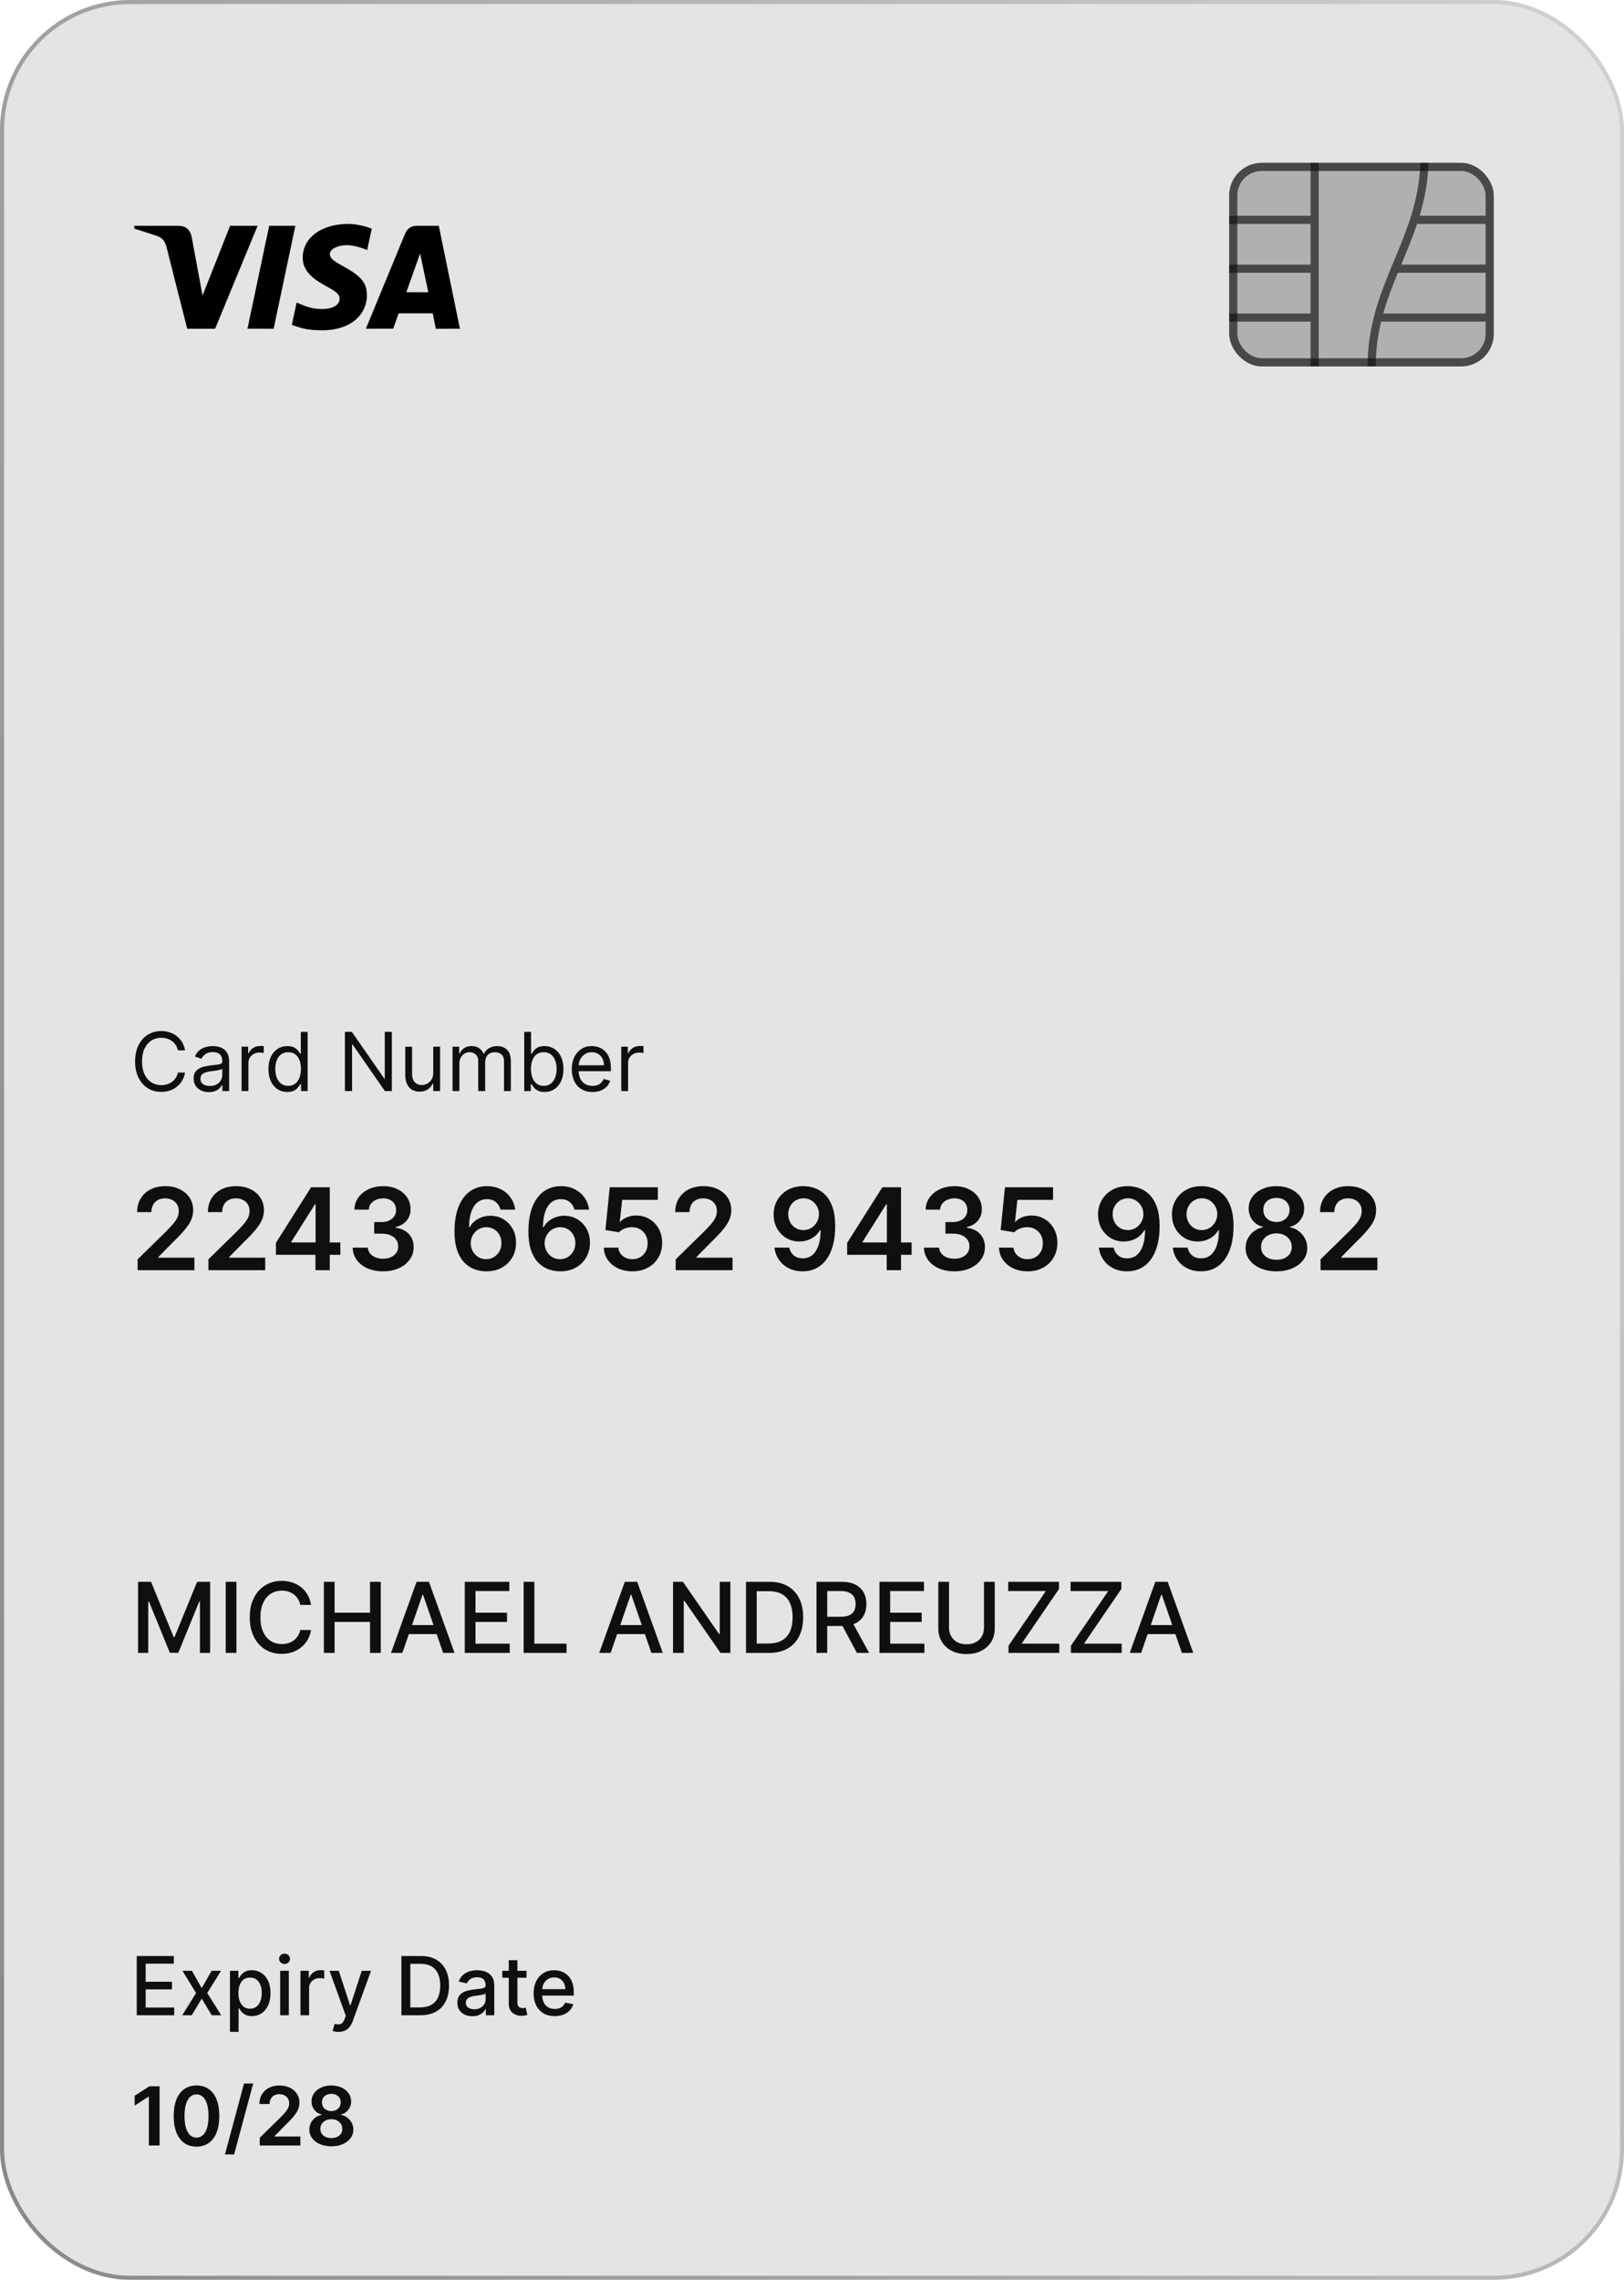
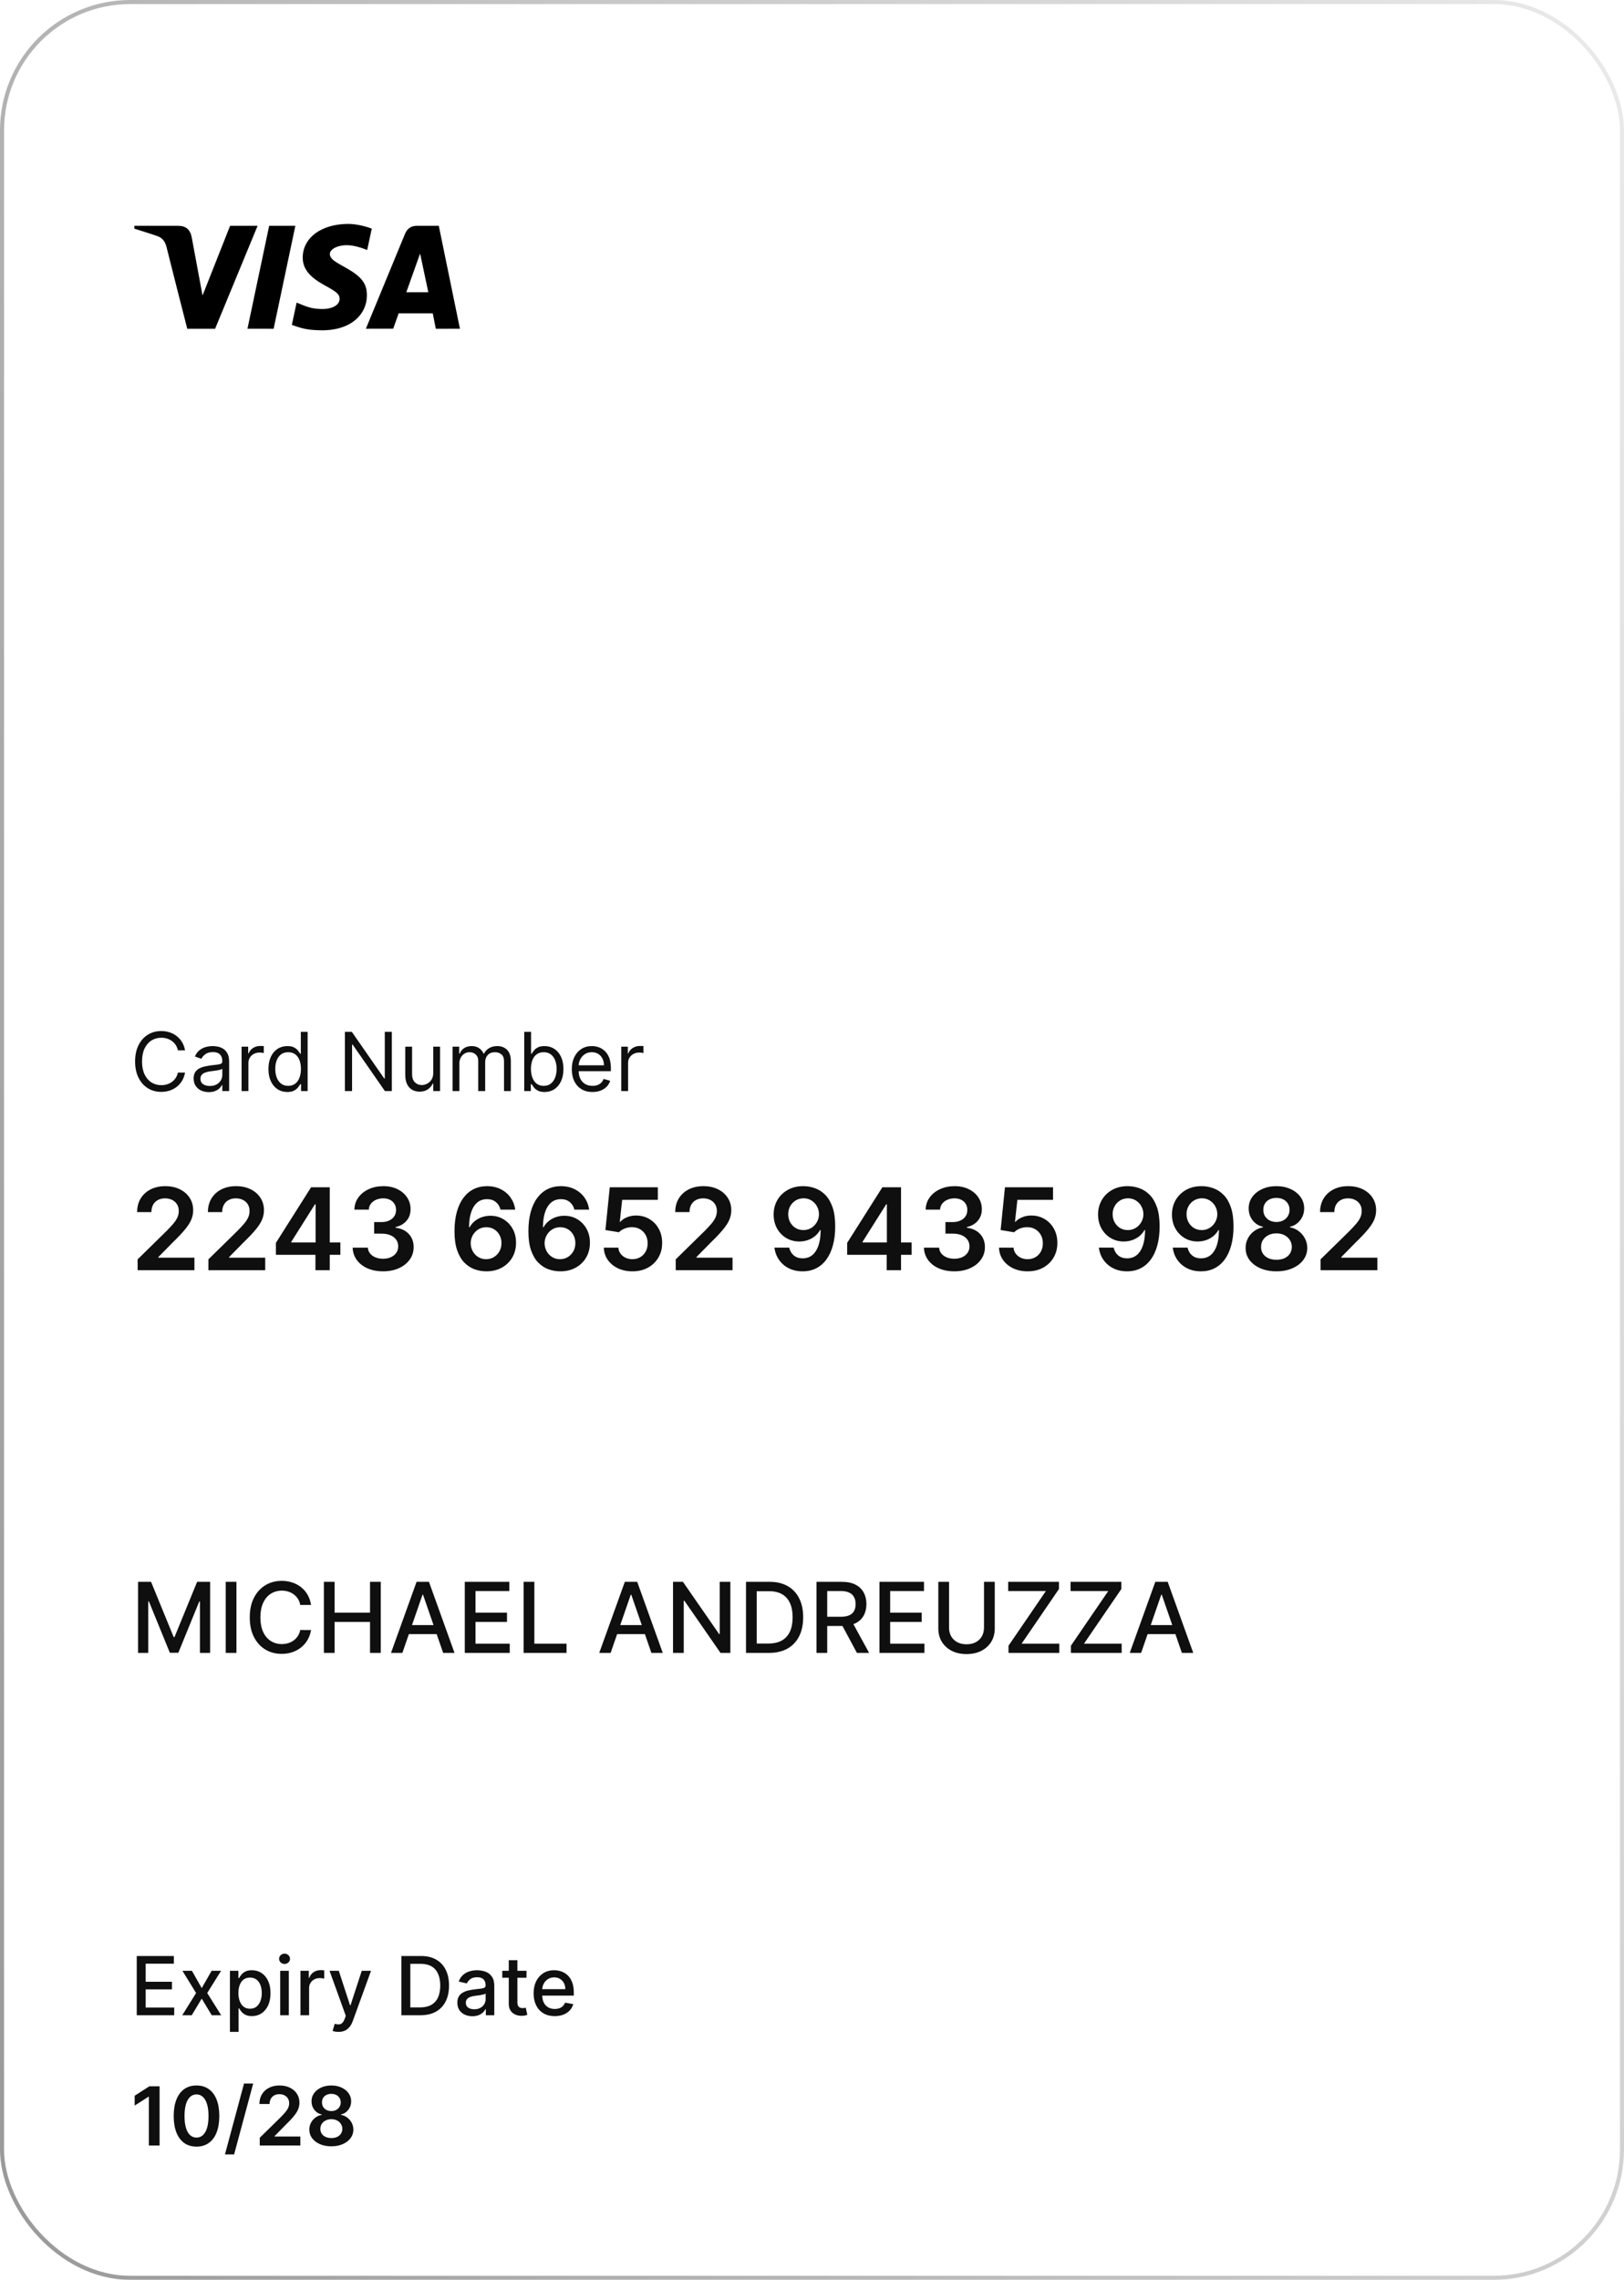
<svg xmlns="http://www.w3.org/2000/svg" width="399" height="560" viewBox="0 0 399 560" fill="none">
  <g filter="url(#filter0_b_519_3121)">
-     <rect width="399" height="560" rx="32" fill="#E4E4E4" />
    <path d="M33.918 388.545H37.114L42.67 402.114H42.875L48.432 388.545H51.628V406H49.122V393.369H48.96L43.812 405.974H41.733L36.585 393.361H36.423V406H33.918V388.545ZM58.09 388.545V406H55.457V388.545H58.09ZM76.423 394.222H73.763C73.661 393.653 73.471 393.153 73.192 392.722C72.914 392.29 72.573 391.923 72.17 391.622C71.766 391.321 71.315 391.094 70.815 390.94C70.32 390.787 69.795 390.71 69.238 390.71C68.232 390.71 67.332 390.963 66.536 391.469C65.746 391.974 65.121 392.716 64.661 393.693C64.207 394.67 63.979 395.864 63.979 397.273C63.979 398.693 64.207 399.892 64.661 400.869C65.121 401.847 65.749 402.585 66.545 403.085C67.34 403.585 68.235 403.835 69.229 403.835C69.781 403.835 70.303 403.761 70.798 403.614C71.298 403.46 71.749 403.236 72.153 402.94C72.556 402.645 72.897 402.284 73.175 401.858C73.46 401.426 73.656 400.932 73.763 400.375L76.423 400.384C76.281 401.241 76.005 402.031 75.596 402.753C75.192 403.469 74.673 404.088 74.036 404.611C73.406 405.128 72.684 405.528 71.871 405.812C71.059 406.097 70.173 406.239 69.212 406.239C67.701 406.239 66.354 405.881 65.173 405.165C63.991 404.443 63.059 403.412 62.377 402.071C61.701 400.73 61.363 399.131 61.363 397.273C61.363 395.409 61.704 393.81 62.386 392.474C63.068 391.134 63.999 390.105 65.181 389.389C66.363 388.668 67.707 388.307 69.212 388.307C70.138 388.307 71.002 388.44 71.803 388.707C72.61 388.969 73.335 389.355 73.977 389.866C74.619 390.372 75.15 390.991 75.57 391.724C75.991 392.452 76.275 393.284 76.423 394.222ZM79.574 406V388.545H82.207V396.131H90.909V388.545H93.551V406H90.909V398.389H82.207V406H79.574ZM98.861 406H96.065L102.347 388.545H105.389L111.67 406H108.875L103.94 391.716H103.804L98.861 406ZM99.329 399.165H108.398V401.381H99.329V399.165ZM114.191 406V388.545H125.134V390.812H116.825V396.131H124.563V398.389H116.825V403.733H125.237V406H114.191ZM128.652 406V388.545H131.286V403.733H139.195V406H128.652ZM150.025 406H147.229L153.511 388.545H156.553L162.835 406H160.039L155.104 391.716H154.968L150.025 406ZM150.494 399.165H159.562V401.381H150.494V399.165ZM179.443 388.545V406H177.023L168.151 393.199H167.989V406H165.355V388.545H167.793L176.673 401.364H176.835V388.545H179.443ZM188.935 406H183.285V388.545H189.114C190.825 388.545 192.293 388.895 193.521 389.594C194.748 390.287 195.688 391.284 196.342 392.585C197.001 393.881 197.33 395.435 197.33 397.247C197.33 399.065 196.998 400.628 196.333 401.935C195.674 403.241 194.719 404.247 193.469 404.952C192.219 405.651 190.708 406 188.935 406ZM185.918 403.699H188.79C190.12 403.699 191.225 403.449 192.106 402.949C192.987 402.443 193.646 401.713 194.083 400.759C194.521 399.798 194.739 398.628 194.739 397.247C194.739 395.878 194.521 394.716 194.083 393.761C193.651 392.807 193.006 392.082 192.148 391.588C191.29 391.094 190.225 390.847 188.952 390.847H185.918V403.699ZM200.605 406V388.545H206.827C208.179 388.545 209.301 388.778 210.193 389.244C211.091 389.71 211.761 390.355 212.205 391.179C212.648 391.997 212.869 392.943 212.869 394.017C212.869 395.085 212.645 396.026 212.196 396.838C211.753 397.645 211.082 398.273 210.185 398.722C209.293 399.17 208.17 399.395 206.818 399.395H202.105V397.128H206.58C207.432 397.128 208.125 397.006 208.659 396.761C209.199 396.517 209.594 396.162 209.844 395.696C210.094 395.23 210.219 394.67 210.219 394.017C210.219 393.358 210.091 392.787 209.835 392.304C209.585 391.821 209.19 391.452 208.651 391.196C208.116 390.935 207.415 390.804 206.545 390.804H203.239V406H200.605ZM209.222 398.125L213.534 406H210.534L206.307 398.125H209.222ZM216.074 406V388.545H227.017V390.812H218.707V396.131H226.446V398.389H218.707V403.733H227.119V406H216.074ZM241.759 388.545H244.401V400.026C244.401 401.247 244.114 402.33 243.54 403.273C242.967 404.21 242.16 404.949 241.12 405.489C240.08 406.023 238.862 406.29 237.464 406.29C236.072 406.29 234.856 406.023 233.816 405.489C232.776 404.949 231.969 404.21 231.396 403.273C230.822 402.33 230.535 401.247 230.535 400.026V388.545H233.168V399.812C233.168 400.602 233.342 401.304 233.688 401.918C234.04 402.531 234.538 403.014 235.18 403.366C235.822 403.713 236.583 403.886 237.464 403.886C238.35 403.886 239.114 403.713 239.756 403.366C240.404 403.014 240.898 402.531 241.239 401.918C241.586 401.304 241.759 400.602 241.759 399.812V388.545ZM247.778 406V404.244L256.957 390.812H247.702V388.545H260.179V390.301L251 403.733H260.256V406H247.778ZM263.107 406V404.244L272.286 390.812H263.03V388.545H275.507V390.301L266.328 403.733H275.584V406H263.107ZM280.361 406H277.565L283.847 388.545H286.889L293.17 406H290.375L285.44 391.716H285.304L280.361 406ZM280.83 399.165H289.898V401.381H280.83V399.165Z" fill="#0F0F0F" />
    <path d="M45.466 258H43.705C43.6 257.493 43.418 257.048 43.158 256.665C42.902 256.281 42.59 255.959 42.22 255.699C41.856 255.434 41.451 255.235 41.006 255.102C40.561 254.97 40.097 254.903 39.614 254.903C38.733 254.903 37.935 255.126 37.22 255.571C36.51 256.016 35.944 256.672 35.523 257.538C35.106 258.405 34.898 259.468 34.898 260.727C34.898 261.987 35.106 263.05 35.523 263.916C35.944 264.783 36.51 265.438 37.22 265.884C37.935 266.329 38.733 266.551 39.614 266.551C40.097 266.551 40.561 266.485 41.006 266.352C41.451 266.22 41.856 266.023 42.22 265.763C42.59 265.498 42.902 265.173 43.158 264.79C43.418 264.402 43.6 263.956 43.705 263.455H45.466C45.333 264.198 45.092 264.863 44.742 265.45C44.391 266.037 43.956 266.537 43.435 266.949C42.914 267.356 42.329 267.666 41.68 267.879C41.036 268.092 40.347 268.199 39.614 268.199C38.373 268.199 37.27 267.896 36.304 267.29C35.338 266.684 34.578 265.822 34.024 264.705C33.47 263.587 33.193 262.261 33.193 260.727C33.193 259.193 33.47 257.867 34.024 256.75C34.578 255.633 35.338 254.771 36.304 254.165C37.27 253.559 38.373 253.256 39.614 253.256C40.347 253.256 41.036 253.362 41.68 253.575C42.329 253.788 42.914 254.101 43.435 254.513C43.956 254.92 44.391 255.417 44.742 256.004C45.092 256.587 45.333 257.252 45.466 258ZM51.295 268.256C50.604 268.256 49.976 268.125 49.413 267.865C48.85 267.6 48.402 267.219 48.071 266.722C47.739 266.22 47.574 265.614 47.574 264.903C47.574 264.278 47.697 263.772 47.943 263.384C48.189 262.991 48.518 262.683 48.93 262.46C49.342 262.238 49.797 262.072 50.294 261.963C50.796 261.849 51.3 261.759 51.806 261.693C52.469 261.608 53.007 261.544 53.419 261.501C53.835 261.454 54.138 261.376 54.328 261.267C54.522 261.158 54.619 260.969 54.619 260.699V260.642C54.619 259.941 54.427 259.397 54.044 259.009C53.665 258.62 53.09 258.426 52.318 258.426C51.518 258.426 50.89 258.601 50.436 258.952C49.981 259.302 49.662 259.676 49.477 260.074L47.886 259.506C48.17 258.843 48.549 258.327 49.022 257.957C49.501 257.583 50.021 257.323 50.585 257.176C51.153 257.025 51.712 256.949 52.261 256.949C52.611 256.949 53.014 256.991 53.468 257.077C53.928 257.157 54.37 257.325 54.797 257.581C55.227 257.837 55.585 258.223 55.869 258.739C56.153 259.255 56.295 259.946 56.295 260.812V268H54.619V266.523H54.534C54.42 266.759 54.231 267.013 53.966 267.283C53.7 267.553 53.348 267.782 52.907 267.972C52.467 268.161 51.93 268.256 51.295 268.256ZM51.551 266.75C52.214 266.75 52.772 266.62 53.227 266.359C53.686 266.099 54.032 265.763 54.264 265.351C54.501 264.939 54.619 264.506 54.619 264.051V262.517C54.548 262.602 54.392 262.68 54.15 262.751C53.913 262.818 53.639 262.877 53.326 262.929C53.019 262.976 52.718 263.019 52.424 263.057C52.136 263.09 51.901 263.118 51.721 263.142C51.286 263.199 50.878 263.291 50.5 263.419C50.126 263.542 49.823 263.729 49.591 263.98C49.363 264.226 49.25 264.562 49.25 264.989C49.25 265.571 49.465 266.011 49.896 266.31C50.332 266.603 50.883 266.75 51.551 266.75ZM59.354 268V257.091H60.974V258.739H61.087C61.286 258.199 61.646 257.761 62.167 257.425C62.688 257.089 63.275 256.92 63.928 256.92C64.051 256.92 64.205 256.923 64.39 256.928C64.575 256.932 64.714 256.939 64.809 256.949V258.653C64.752 258.639 64.622 258.618 64.418 258.589C64.219 258.556 64.009 258.54 63.786 258.54C63.256 258.54 62.782 258.651 62.366 258.874C61.954 259.091 61.627 259.394 61.386 259.783C61.149 260.166 61.031 260.604 61.031 261.097V268H59.354ZM70.583 268.227C69.674 268.227 68.871 267.998 68.175 267.538C67.479 267.074 66.935 266.421 66.542 265.578C66.149 264.731 65.952 263.729 65.952 262.574C65.952 261.428 66.149 260.434 66.542 259.591C66.935 258.748 67.482 258.097 68.183 257.638C68.883 257.179 69.693 256.949 70.612 256.949C71.322 256.949 71.883 257.067 72.295 257.304C72.711 257.536 73.029 257.801 73.246 258.099C73.469 258.393 73.642 258.634 73.765 258.824H73.907V253.455H75.583V268H73.964V266.324H73.765C73.642 266.523 73.467 266.774 73.239 267.077C73.012 267.375 72.688 267.643 72.266 267.879C71.845 268.111 71.284 268.227 70.583 268.227ZM70.81 266.722C71.483 266.722 72.051 266.546 72.515 266.196C72.979 265.841 73.332 265.351 73.573 264.726C73.815 264.096 73.935 263.369 73.935 262.545C73.935 261.731 73.817 261.018 73.58 260.408C73.344 259.792 72.993 259.314 72.529 258.973C72.065 258.627 71.492 258.455 70.81 258.455C70.1 258.455 69.508 258.637 69.035 259.001C68.566 259.361 68.213 259.851 67.977 260.472C67.745 261.087 67.629 261.778 67.629 262.545C67.629 263.322 67.747 264.027 67.984 264.662C68.225 265.292 68.58 265.794 69.049 266.168C69.522 266.537 70.11 266.722 70.81 266.722ZM96.272 253.455V268H94.567L86.641 256.58H86.499V268H84.738V253.455H86.442L94.397 264.903H94.539V253.455H96.272ZM106.444 263.54V257.091H108.12V268H106.444V266.153H106.331C106.075 266.707 105.677 267.179 105.137 267.567C104.598 267.95 103.916 268.142 103.092 268.142C102.41 268.142 101.804 267.993 101.274 267.695C100.743 267.392 100.327 266.937 100.024 266.331C99.721 265.72 99.569 264.951 99.569 264.023V257.091H101.245V263.909C101.245 264.705 101.468 265.339 101.913 265.812C102.363 266.286 102.936 266.523 103.632 266.523C104.048 266.523 104.472 266.416 104.903 266.203C105.339 265.99 105.703 265.663 105.997 265.223C106.295 264.783 106.444 264.222 106.444 263.54ZM111.19 268V257.091H112.81V258.795H112.952C113.179 258.213 113.546 257.761 114.053 257.439C114.559 257.112 115.168 256.949 115.878 256.949C116.598 256.949 117.196 257.112 117.675 257.439C118.158 257.761 118.534 258.213 118.804 258.795H118.918C119.197 258.232 119.616 257.785 120.175 257.453C120.733 257.117 121.403 256.949 122.185 256.949C123.16 256.949 123.958 257.254 124.578 257.865C125.198 258.471 125.509 259.416 125.509 260.699V268H123.832V260.699C123.832 259.894 123.612 259.319 123.172 258.973C122.732 258.627 122.213 258.455 121.616 258.455C120.849 258.455 120.255 258.687 119.834 259.151C119.412 259.61 119.202 260.192 119.202 260.898V268H117.497V260.528C117.497 259.908 117.296 259.409 116.893 259.03C116.491 258.646 115.973 258.455 115.338 258.455C114.902 258.455 114.495 258.571 114.116 258.803C113.742 259.035 113.439 259.357 113.207 259.768C112.98 260.176 112.866 260.647 112.866 261.182V268H111.19ZM128.8 268V253.455H130.477V258.824H130.619C130.742 258.634 130.912 258.393 131.13 258.099C131.353 257.801 131.67 257.536 132.082 257.304C132.498 257.067 133.062 256.949 133.772 256.949C134.691 256.949 135.5 257.179 136.201 257.638C136.902 258.097 137.449 258.748 137.842 259.591C138.235 260.434 138.431 261.428 138.431 262.574C138.431 263.729 138.235 264.731 137.842 265.578C137.449 266.421 136.904 267.074 136.208 267.538C135.512 267.998 134.71 268.227 133.8 268.227C133.1 268.227 132.539 268.111 132.117 267.879C131.696 267.643 131.371 267.375 131.144 267.077C130.917 266.774 130.742 266.523 130.619 266.324H130.42V268H128.8ZM130.448 262.545C130.448 263.369 130.569 264.096 130.81 264.726C131.052 265.351 131.405 265.841 131.869 266.196C132.333 266.546 132.901 266.722 133.573 266.722C134.274 266.722 134.859 266.537 135.327 266.168C135.801 265.794 136.156 265.292 136.393 264.662C136.634 264.027 136.755 263.322 136.755 262.545C136.755 261.778 136.637 261.087 136.4 260.472C136.168 259.851 135.815 259.361 135.342 259.001C134.873 258.637 134.283 258.455 133.573 258.455C132.891 258.455 132.318 258.627 131.854 258.973C131.39 259.314 131.04 259.792 130.803 260.408C130.567 261.018 130.448 261.731 130.448 262.545ZM145.569 268.227C144.518 268.227 143.611 267.995 142.849 267.531C142.091 267.062 141.506 266.409 141.094 265.571C140.687 264.728 140.484 263.748 140.484 262.631C140.484 261.513 140.687 260.528 141.094 259.676C141.506 258.819 142.079 258.152 142.813 257.673C143.552 257.19 144.414 256.949 145.398 256.949C145.967 256.949 146.528 257.044 147.082 257.233C147.636 257.422 148.14 257.73 148.594 258.156C149.049 258.578 149.411 259.136 149.681 259.832C149.951 260.528 150.086 261.385 150.086 262.403V263.114H141.677V261.665H148.381C148.381 261.049 148.258 260.5 148.012 260.017C147.771 259.534 147.425 259.153 146.975 258.874C146.53 258.594 146.004 258.455 145.398 258.455C144.731 258.455 144.153 258.62 143.665 258.952C143.183 259.278 142.811 259.705 142.55 260.23C142.29 260.756 142.16 261.319 142.16 261.92V262.886C142.16 263.71 142.302 264.409 142.586 264.982C142.875 265.55 143.275 265.983 143.786 266.281C144.298 266.575 144.892 266.722 145.569 266.722C146.009 266.722 146.407 266.66 146.762 266.537C147.122 266.409 147.432 266.22 147.692 265.969C147.953 265.713 148.154 265.396 148.296 265.017L149.915 265.472C149.745 266.021 149.459 266.504 149.056 266.92C148.654 267.332 148.156 267.654 147.565 267.886C146.973 268.114 146.308 268.227 145.569 268.227ZM152.636 268V257.091H154.255V258.739H154.369C154.567 258.199 154.927 257.761 155.448 257.425C155.969 257.089 156.556 256.92 157.21 256.92C157.333 256.92 157.487 256.923 157.671 256.928C157.856 256.932 157.996 256.939 158.09 256.949V258.653C158.033 258.639 157.903 258.618 157.7 258.589C157.501 258.556 157.29 258.54 157.067 258.54C156.537 258.54 156.064 258.651 155.647 258.874C155.235 259.091 154.908 259.394 154.667 259.783C154.43 260.166 154.312 260.604 154.312 261.097V268H152.636Z" fill="#0F0F0F" />
    <g filter="url(#filter1_d_519_3121)">
      <path d="M33.81 312V309.335L40.879 302.405C41.555 301.722 42.119 301.116 42.57 300.585C43.02 300.055 43.358 299.541 43.584 299.044C43.809 298.547 43.922 298.017 43.922 297.453C43.922 296.81 43.776 296.26 43.484 295.803C43.193 295.339 42.792 294.981 42.281 294.729C41.771 294.477 41.191 294.351 40.541 294.351C39.872 294.351 39.285 294.49 38.781 294.768C38.278 295.04 37.886 295.428 37.608 295.932C37.336 296.436 37.2 297.036 37.2 297.732H33.69C33.69 296.439 33.985 295.315 34.575 294.361C35.165 293.406 35.977 292.667 37.011 292.143C38.052 291.62 39.245 291.358 40.591 291.358C41.956 291.358 43.156 291.613 44.19 292.124C45.224 292.634 46.026 293.333 46.597 294.222C47.173 295.11 47.462 296.124 47.462 297.264C47.462 298.027 47.316 298.776 47.024 299.511C46.733 300.247 46.219 301.062 45.483 301.957C44.754 302.852 43.73 303.936 42.41 305.209L38.901 308.778V308.918H47.77V312H33.81ZM51.2 312V309.335L58.27 302.405C58.946 301.722 59.51 301.116 59.96 300.585C60.411 300.055 60.749 299.541 60.974 299.044C61.2 298.547 61.312 298.017 61.312 297.453C61.312 296.81 61.167 296.26 60.875 295.803C60.583 295.339 60.182 294.981 59.672 294.729C59.161 294.477 58.581 294.351 57.932 294.351C57.262 294.351 56.676 294.49 56.172 294.768C55.668 295.04 55.277 295.428 54.999 295.932C54.727 296.436 54.591 297.036 54.591 297.732H51.081C51.081 296.439 51.376 295.315 51.966 294.361C52.556 293.406 53.368 292.667 54.402 292.143C55.443 291.62 56.636 291.358 57.981 291.358C59.347 291.358 60.547 291.613 61.581 292.124C62.615 292.634 63.417 293.333 63.987 294.222C64.564 295.11 64.852 296.124 64.852 297.264C64.852 298.027 64.706 298.776 64.415 299.511C64.123 300.247 63.609 301.062 62.874 301.957C62.144 302.852 61.12 303.936 59.801 305.209L56.291 308.778V308.918H65.16V312H51.2ZM67.785 308.222V305.288L76.426 291.636H78.872V295.812H77.381L71.564 305.03V305.189H83.625V308.222H67.785ZM77.5 312V307.327L77.54 306.014V291.636H81.02V312H77.5ZM94.11 312.278C92.678 312.278 91.406 312.033 90.292 311.543C89.185 311.052 88.31 310.369 87.667 309.494C87.024 308.619 86.683 307.608 86.643 306.462H90.381C90.415 307.012 90.597 307.492 90.928 307.903C91.26 308.308 91.701 308.623 92.251 308.848C92.801 309.073 93.417 309.186 94.1 309.186C94.829 309.186 95.476 309.06 96.039 308.808C96.603 308.55 97.043 308.192 97.362 307.734C97.68 307.277 97.835 306.75 97.829 306.153C97.835 305.537 97.676 304.993 97.352 304.523C97.027 304.052 96.556 303.684 95.94 303.419C95.33 303.154 94.594 303.021 93.732 303.021H91.933V300.178H93.732C94.442 300.178 95.061 300.055 95.592 299.81C96.129 299.564 96.549 299.22 96.854 298.776C97.159 298.325 97.308 297.804 97.302 297.214C97.308 296.638 97.179 296.137 96.914 295.713C96.656 295.282 96.288 294.947 95.81 294.709C95.34 294.47 94.786 294.351 94.15 294.351C93.527 294.351 92.95 294.464 92.42 294.689C91.889 294.914 91.462 295.236 91.137 295.653C90.812 296.064 90.64 296.555 90.62 297.125H87.07C87.097 295.985 87.425 294.984 88.055 294.122C88.691 293.254 89.54 292.578 90.6 292.094C91.661 291.603 92.851 291.358 94.17 291.358C95.529 291.358 96.709 291.613 97.71 292.124C98.717 292.627 99.496 293.307 100.046 294.162C100.596 295.017 100.871 295.962 100.871 296.996C100.878 298.143 100.54 299.104 99.857 299.879C99.181 300.655 98.293 301.162 97.192 301.401V301.56C98.624 301.759 99.721 302.289 100.484 303.151C101.253 304.006 101.634 305.07 101.627 306.342C101.627 307.482 101.302 308.503 100.653 309.405C100.01 310.3 99.121 311.002 97.988 311.513C96.861 312.023 95.568 312.278 94.11 312.278ZM119.443 312.278C118.468 312.272 117.517 312.103 116.589 311.771C115.661 311.433 114.826 310.886 114.083 310.131C113.341 309.368 112.751 308.357 112.314 307.098C111.876 305.832 111.661 304.264 111.667 302.395C111.667 300.652 111.853 299.097 112.224 297.732C112.595 296.366 113.129 295.213 113.825 294.271C114.521 293.323 115.359 292.601 116.341 292.104C117.328 291.607 118.432 291.358 119.652 291.358C120.931 291.358 122.065 291.61 123.052 292.114C124.047 292.617 124.849 293.307 125.458 294.182C126.068 295.05 126.446 296.031 126.592 297.125H122.963C122.777 296.343 122.396 295.72 121.819 295.256C121.249 294.785 120.527 294.55 119.652 294.55C118.24 294.55 117.153 295.163 116.39 296.389C115.635 297.616 115.253 299.299 115.247 301.44H115.386C115.711 300.857 116.132 300.357 116.649 299.939C117.166 299.521 117.749 299.2 118.399 298.974C119.055 298.742 119.748 298.626 120.477 298.626C121.67 298.626 122.741 298.911 123.689 299.482C124.643 300.052 125.399 300.837 125.956 301.838C126.512 302.832 126.788 303.973 126.781 305.259C126.788 306.598 126.483 307.801 125.866 308.868C125.25 309.929 124.391 310.764 123.291 311.374C122.19 311.983 120.908 312.285 119.443 312.278ZM119.423 309.295C120.145 309.295 120.792 309.12 121.362 308.768C121.932 308.417 122.383 307.943 122.714 307.347C123.046 306.75 123.208 306.08 123.201 305.338C123.208 304.609 123.049 303.949 122.724 303.359C122.406 302.769 121.965 302.302 121.402 301.957C120.838 301.613 120.195 301.44 119.473 301.44C118.936 301.44 118.435 301.543 117.971 301.749C117.507 301.954 117.103 302.239 116.758 302.604C116.413 302.962 116.142 303.379 115.943 303.857C115.751 304.327 115.651 304.831 115.645 305.368C115.651 306.077 115.817 306.73 116.142 307.327C116.467 307.923 116.914 308.401 117.484 308.759C118.054 309.116 118.7 309.295 119.423 309.295ZM137.599 312.278C136.625 312.272 135.673 312.103 134.745 311.771C133.817 311.433 132.982 310.886 132.24 310.131C131.497 309.368 130.907 308.357 130.47 307.098C130.032 305.832 129.817 304.264 129.824 302.395C129.824 300.652 130.009 299.097 130.38 297.732C130.752 296.366 131.285 295.213 131.981 294.271C132.677 293.323 133.516 292.601 134.497 292.104C135.484 291.607 136.588 291.358 137.808 291.358C139.087 291.358 140.221 291.61 141.208 292.114C142.203 292.617 143.005 293.307 143.615 294.182C144.225 295.05 144.602 296.031 144.748 297.125H141.119C140.933 296.343 140.552 295.72 139.975 295.256C139.405 294.785 138.683 294.55 137.808 294.55C136.396 294.55 135.309 295.163 134.547 296.389C133.791 297.616 133.41 299.299 133.403 301.44H133.542C133.867 300.857 134.288 300.357 134.805 299.939C135.322 299.521 135.905 299.2 136.555 298.974C137.211 298.742 137.904 298.626 138.633 298.626C139.826 298.626 140.897 298.911 141.845 299.482C142.799 300.052 143.555 300.837 144.112 301.838C144.669 302.832 144.944 303.973 144.937 305.259C144.944 306.598 144.639 307.801 144.022 308.868C143.406 309.929 142.547 310.764 141.447 311.374C140.347 311.983 139.064 312.285 137.599 312.278ZM137.579 309.295C138.302 309.295 138.948 309.12 139.518 308.768C140.088 308.417 140.539 307.943 140.87 307.347C141.202 306.75 141.364 306.08 141.358 305.338C141.364 304.609 141.205 303.949 140.88 303.359C140.562 302.769 140.121 302.302 139.558 301.957C138.994 301.613 138.351 301.44 137.629 301.44C137.092 301.44 136.592 301.543 136.127 301.749C135.663 301.954 135.259 302.239 134.914 302.604C134.57 302.962 134.298 303.379 134.099 303.857C133.907 304.327 133.807 304.831 133.801 305.368C133.807 306.077 133.973 306.73 134.298 307.327C134.623 307.923 135.07 308.401 135.64 308.759C136.21 309.116 136.857 309.295 137.579 309.295ZM155.377 312.278C154.052 312.278 152.865 312.03 151.818 311.533C150.77 311.029 149.939 310.339 149.322 309.464C148.712 308.589 148.387 307.589 148.348 306.462H151.927C151.993 307.297 152.355 307.98 153.011 308.51C153.667 309.034 154.456 309.295 155.377 309.295C156.1 309.295 156.743 309.13 157.306 308.798C157.87 308.467 158.314 308.006 158.639 307.416C158.964 306.826 159.123 306.153 159.116 305.398C159.123 304.629 158.96 303.946 158.629 303.349C158.297 302.753 157.843 302.286 157.267 301.947C156.69 301.603 156.027 301.43 155.278 301.43C154.668 301.424 154.068 301.536 153.478 301.768C152.888 302 152.421 302.305 152.076 302.683L148.745 302.136L149.809 291.636H161.622V294.719H152.862L152.275 300.118H152.395C152.772 299.674 153.306 299.306 153.995 299.014C154.685 298.716 155.44 298.567 156.262 298.567C157.495 298.567 158.596 298.858 159.564 299.442C160.531 300.018 161.294 300.814 161.85 301.828C162.407 302.842 162.686 304.002 162.686 305.308C162.686 306.654 162.374 307.854 161.751 308.908C161.135 309.955 160.276 310.78 159.176 311.384C158.082 311.98 156.816 312.278 155.377 312.278ZM166.017 312V309.335L173.086 302.405C173.762 301.722 174.326 301.116 174.777 300.585C175.227 300.055 175.565 299.541 175.791 299.044C176.016 298.547 176.129 298.017 176.129 297.453C176.129 296.81 175.983 296.26 175.691 295.803C175.4 295.339 174.999 294.981 174.488 294.729C173.978 294.477 173.398 294.351 172.748 294.351C172.079 294.351 171.492 294.49 170.988 294.768C170.484 295.04 170.093 295.428 169.815 295.932C169.543 296.436 169.407 297.036 169.407 297.732H165.897C165.897 296.439 166.192 295.315 166.782 294.361C167.372 293.406 168.184 292.667 169.218 292.143C170.259 291.62 171.452 291.358 172.798 291.358C174.163 291.358 175.363 291.613 176.397 292.124C177.431 292.634 178.234 293.333 178.804 294.222C179.38 295.11 179.669 296.124 179.669 297.264C179.669 298.027 179.523 298.776 179.231 299.511C178.94 300.247 178.426 301.062 177.69 301.957C176.961 302.852 175.937 303.936 174.618 305.209L171.108 308.778V308.918H179.977V312H166.017ZM197.422 291.358C198.397 291.365 199.345 291.537 200.266 291.875C201.194 292.206 202.029 292.75 202.772 293.506C203.514 294.255 204.104 295.259 204.542 296.518C204.979 297.778 205.198 299.336 205.198 301.192C205.204 302.942 205.019 304.506 204.641 305.885C204.27 307.257 203.736 308.417 203.04 309.365C202.344 310.313 201.506 311.036 200.525 311.533C199.543 312.03 198.44 312.278 197.213 312.278C195.927 312.278 194.787 312.027 193.793 311.523C192.805 311.019 192.007 310.33 191.397 309.455C190.787 308.58 190.412 307.579 190.273 306.452H193.902C194.088 307.26 194.466 307.903 195.036 308.381C195.613 308.851 196.338 309.087 197.213 309.087C198.625 309.087 199.712 308.473 200.475 307.247C201.237 306.021 201.618 304.317 201.618 302.136H201.479C201.154 302.72 200.733 303.223 200.216 303.648C199.699 304.065 199.113 304.387 198.456 304.612C197.807 304.838 197.117 304.95 196.388 304.95C195.195 304.95 194.121 304.665 193.167 304.095C192.219 303.525 191.466 302.743 190.909 301.749C190.359 300.754 190.081 299.617 190.074 298.338C190.074 297.012 190.379 295.822 190.989 294.768C191.605 293.708 192.464 292.873 193.564 292.263C194.665 291.646 195.951 291.345 197.422 291.358ZM197.432 294.341C196.716 294.341 196.07 294.517 195.493 294.868C194.923 295.213 194.472 295.683 194.141 296.28C193.816 296.87 193.654 297.529 193.654 298.259C193.66 298.981 193.823 299.637 194.141 300.227C194.466 300.817 194.907 301.285 195.463 301.629C196.027 301.974 196.67 302.146 197.392 302.146C197.929 302.146 198.43 302.044 198.894 301.838C199.358 301.633 199.762 301.348 200.107 300.983C200.458 300.612 200.73 300.191 200.922 299.72C201.121 299.25 201.217 298.752 201.211 298.229C201.211 297.533 201.045 296.89 200.713 296.3C200.389 295.71 199.941 295.236 199.371 294.878C198.808 294.52 198.161 294.341 197.432 294.341ZM208.141 308.222V305.288L216.782 291.636H219.228V295.812H217.736L211.919 305.03V305.189H223.98V308.222H208.141ZM217.855 312V307.327L217.895 306.014V291.636H221.375V312H217.855ZM234.466 312.278C233.034 312.278 231.761 312.033 230.647 311.543C229.54 311.052 228.665 310.369 228.022 309.494C227.379 308.619 227.038 307.608 226.998 306.462H230.737C230.77 307.012 230.952 307.492 231.284 307.903C231.615 308.308 232.056 308.623 232.606 308.848C233.156 309.073 233.773 309.186 234.456 309.186C235.185 309.186 235.831 309.06 236.395 308.808C236.958 308.55 237.399 308.192 237.717 307.734C238.035 307.277 238.191 306.75 238.184 306.153C238.191 305.537 238.032 304.993 237.707 304.523C237.382 304.052 236.912 303.684 236.295 303.419C235.685 303.154 234.949 303.021 234.088 303.021H232.288V300.178H234.088C234.797 300.178 235.417 300.055 235.947 299.81C236.484 299.564 236.905 299.22 237.21 298.776C237.515 298.325 237.664 297.804 237.657 297.214C237.664 296.638 237.535 296.137 237.27 295.713C237.011 295.282 236.643 294.947 236.166 294.709C235.695 294.47 235.142 294.351 234.505 294.351C233.882 294.351 233.306 294.464 232.775 294.689C232.245 294.914 231.817 295.236 231.493 295.653C231.168 296.064 230.995 296.555 230.975 297.125H227.426C227.452 295.985 227.78 294.984 228.41 294.122C229.047 293.254 229.895 292.578 230.956 292.094C232.016 291.603 233.206 291.358 234.525 291.358C235.884 291.358 237.064 291.613 238.065 292.124C239.073 292.627 239.851 293.307 240.402 294.162C240.952 295.017 241.227 295.962 241.227 296.996C241.234 298.143 240.895 299.104 240.213 299.879C239.537 300.655 238.648 301.162 237.548 301.401V301.56C238.98 301.759 240.077 302.289 240.839 303.151C241.608 304.006 241.989 305.07 241.983 306.342C241.983 307.482 241.658 308.503 241.008 309.405C240.365 310.3 239.477 311.002 238.343 311.513C237.217 312.023 235.924 312.278 234.466 312.278ZM252.475 312.278C251.149 312.278 249.963 312.03 248.915 311.533C247.868 311.029 247.036 310.339 246.42 309.464C245.81 308.589 245.485 307.589 245.445 306.462H249.025C249.091 307.297 249.452 307.98 250.109 308.51C250.765 309.034 251.554 309.295 252.475 309.295C253.198 309.295 253.841 309.13 254.404 308.798C254.968 308.467 255.412 308.006 255.737 307.416C256.061 306.826 256.22 306.153 256.214 305.398C256.22 304.629 256.058 303.946 255.727 303.349C255.395 302.753 254.941 302.286 254.364 301.947C253.788 301.603 253.125 301.43 252.376 301.43C251.766 301.424 251.166 301.536 250.576 301.768C249.986 302 249.519 302.305 249.174 302.683L245.843 302.136L246.907 291.636H258.719V294.719H249.96L249.373 300.118H249.492C249.87 299.674 250.404 299.306 251.093 299.014C251.782 298.716 252.538 298.567 253.36 298.567C254.593 298.567 255.693 298.858 256.661 299.442C257.629 300.018 258.391 300.814 258.948 301.828C259.505 302.842 259.783 304.002 259.783 305.308C259.783 306.654 259.472 307.854 258.849 308.908C258.232 309.955 257.374 310.78 256.273 311.384C255.18 311.98 253.914 312.278 252.475 312.278ZM277.129 291.358C278.104 291.365 279.052 291.537 279.973 291.875C280.901 292.206 281.736 292.75 282.479 293.506C283.221 294.255 283.811 295.259 284.249 296.518C284.686 297.778 284.905 299.336 284.905 301.192C284.911 302.942 284.726 304.506 284.348 305.885C283.977 307.257 283.443 308.417 282.747 309.365C282.051 310.313 281.213 311.036 280.232 311.533C279.25 312.03 278.147 312.278 276.92 312.278C275.634 312.278 274.494 312.027 273.5 311.523C272.512 311.019 271.714 310.33 271.104 309.455C270.494 308.58 270.119 307.579 269.98 306.452H273.609C273.795 307.26 274.173 307.903 274.743 308.381C275.32 308.851 276.045 309.087 276.92 309.087C278.332 309.087 279.42 308.473 280.182 307.247C280.944 306.021 281.325 304.317 281.325 302.136H281.186C280.861 302.72 280.44 303.223 279.923 303.648C279.406 304.065 278.82 304.387 278.163 304.612C277.514 304.838 276.824 304.95 276.095 304.95C274.902 304.95 273.828 304.665 272.874 304.095C271.926 303.525 271.173 302.743 270.616 301.749C270.066 300.754 269.788 299.617 269.781 298.338C269.781 297.012 270.086 295.822 270.696 294.768C271.313 293.708 272.171 292.873 273.271 292.263C274.372 291.646 275.658 291.345 277.129 291.358ZM277.139 294.341C276.423 294.341 275.777 294.517 275.2 294.868C274.63 295.213 274.179 295.683 273.848 296.28C273.523 296.87 273.361 297.529 273.361 298.259C273.367 298.981 273.53 299.637 273.848 300.227C274.173 300.817 274.614 301.285 275.17 301.629C275.734 301.974 276.377 302.146 277.099 302.146C277.636 302.146 278.137 302.044 278.601 301.838C279.065 301.633 279.469 301.348 279.814 300.983C280.165 300.612 280.437 300.191 280.629 299.72C280.828 299.25 280.924 298.752 280.918 298.229C280.918 297.533 280.752 296.89 280.42 296.3C280.096 295.71 279.648 295.236 279.078 294.878C278.515 294.52 277.868 294.341 277.139 294.341ZM295.286 291.358C296.26 291.365 297.208 291.537 298.129 291.875C299.057 292.206 299.893 292.75 300.635 293.506C301.377 294.255 301.967 295.259 302.405 296.518C302.842 297.778 303.061 299.336 303.061 301.192C303.068 302.942 302.882 304.506 302.504 305.885C302.133 307.257 301.599 308.417 300.903 309.365C300.207 310.313 299.369 311.036 298.388 311.533C297.407 312.03 296.303 312.278 295.077 312.278C293.791 312.278 292.651 312.027 291.656 311.523C290.669 311.019 289.87 310.33 289.26 309.455C288.65 308.58 288.276 307.579 288.136 306.452H291.766C291.951 307.26 292.329 307.903 292.899 308.381C293.476 308.851 294.202 309.087 295.077 309.087C296.489 309.087 297.576 308.473 298.338 307.247C299.1 306.021 299.482 304.317 299.482 302.136H299.342C299.018 302.72 298.597 303.223 298.08 303.648C297.563 304.065 296.976 304.387 296.32 304.612C295.67 304.838 294.981 304.95 294.251 304.95C293.058 304.95 291.984 304.665 291.03 304.095C290.082 303.525 289.33 302.743 288.773 301.749C288.223 300.754 287.944 299.617 287.938 298.338C287.938 297.012 288.242 295.822 288.852 294.768C289.469 293.708 290.327 292.873 291.428 292.263C292.528 291.646 293.814 291.345 295.286 291.358ZM295.295 294.341C294.58 294.341 293.933 294.517 293.357 294.868C292.786 295.213 292.336 295.683 292.004 296.28C291.679 296.87 291.517 297.529 291.517 298.259C291.524 298.981 291.686 299.637 292.004 300.227C292.329 300.817 292.77 301.285 293.327 301.629C293.89 301.974 294.533 302.146 295.256 302.146C295.793 302.146 296.293 302.044 296.757 301.838C297.221 301.633 297.625 301.348 297.97 300.983C298.321 300.612 298.593 300.191 298.786 299.72C298.984 299.25 299.08 298.752 299.074 298.229C299.074 297.533 298.908 296.89 298.577 296.3C298.252 295.71 297.804 295.236 297.234 294.878C296.671 294.52 296.025 294.341 295.295 294.341ZM313.611 312.278C312.133 312.278 310.82 312.03 309.673 311.533C308.533 311.036 307.638 310.356 306.989 309.494C306.346 308.626 306.027 307.642 306.034 306.541C306.027 305.686 306.213 304.901 306.591 304.185C306.969 303.469 307.479 302.872 308.122 302.395C308.772 301.911 309.494 301.603 310.29 301.47V301.331C309.242 301.099 308.394 300.565 307.744 299.73C307.101 298.888 306.783 297.917 306.79 296.817C306.783 295.769 307.075 294.835 307.665 294.013C308.255 293.191 309.063 292.545 310.091 292.074C311.118 291.597 312.292 291.358 313.611 291.358C314.917 291.358 316.08 291.597 317.101 292.074C318.128 292.545 318.937 293.191 319.527 294.013C320.124 294.835 320.422 295.769 320.422 296.817C320.422 297.917 320.094 298.888 319.438 299.73C318.788 300.565 317.949 301.099 316.922 301.331V301.47C317.717 301.603 318.433 301.911 319.07 302.395C319.713 302.872 320.223 303.469 320.601 304.185C320.985 304.901 321.178 305.686 321.178 306.541C321.178 307.642 320.853 308.626 320.203 309.494C319.554 310.356 318.659 311.036 317.518 311.533C316.385 312.03 315.082 312.278 313.611 312.278ZM313.611 309.435C314.373 309.435 315.036 309.305 315.599 309.047C316.163 308.782 316.6 308.411 316.912 307.933C317.223 307.456 317.383 306.906 317.389 306.283C317.383 305.633 317.214 305.06 316.882 304.562C316.557 304.059 316.11 303.664 315.54 303.379C314.976 303.094 314.333 302.952 313.611 302.952C312.882 302.952 312.232 303.094 311.662 303.379C311.092 303.664 310.641 304.059 310.31 304.562C309.985 305.06 309.826 305.633 309.832 306.283C309.826 306.906 309.978 307.456 310.29 307.933C310.601 308.404 311.039 308.772 311.602 309.037C312.172 309.302 312.842 309.435 313.611 309.435ZM313.611 300.158C314.234 300.158 314.784 300.032 315.261 299.78C315.745 299.528 316.126 299.177 316.405 298.726C316.683 298.275 316.826 297.755 316.832 297.165C316.826 296.581 316.687 296.071 316.415 295.634C316.143 295.189 315.765 294.848 315.281 294.609C314.797 294.364 314.241 294.241 313.611 294.241C312.968 294.241 312.401 294.364 311.911 294.609C311.427 294.848 311.049 295.189 310.777 295.634C310.512 296.071 310.383 296.581 310.389 297.165C310.383 297.755 310.515 298.275 310.787 298.726C311.065 299.17 311.446 299.521 311.93 299.78C312.421 300.032 312.981 300.158 313.611 300.158ZM324.446 312V309.335L331.516 302.405C332.192 301.722 332.756 301.116 333.206 300.585C333.657 300.055 333.995 299.541 334.221 299.044C334.446 298.547 334.559 298.017 334.559 297.453C334.559 296.81 334.413 296.26 334.121 295.803C333.829 295.339 333.428 294.981 332.918 294.729C332.408 294.477 331.828 294.351 331.178 294.351C330.508 294.351 329.922 294.49 329.418 294.768C328.914 295.04 328.523 295.428 328.245 295.932C327.973 296.436 327.837 297.036 327.837 297.732H324.327C324.327 296.439 324.622 295.315 325.212 294.361C325.802 293.406 326.614 292.667 327.648 292.143C328.689 291.62 329.882 291.358 331.228 291.358C332.593 291.358 333.793 291.613 334.827 292.124C335.861 292.634 336.663 293.333 337.233 294.222C337.81 295.11 338.098 296.124 338.098 297.264C338.098 298.027 337.953 298.776 337.661 299.511C337.369 300.247 336.855 301.062 336.12 301.957C335.391 302.852 334.366 303.936 333.047 305.209L329.537 308.778V308.918H338.407V312H324.446Z" fill="#0F0F0F" />
    </g>
    <path d="M33.598 495V480.455H42.717V482.344H35.793V486.776H42.242V488.658H35.793V493.111H42.803V495H33.598ZM47.154 484.091L49.562 488.338L51.991 484.091H54.314L50.912 489.545L54.342 495H52.02L49.562 490.923L47.112 495H44.782L48.177 489.545L44.825 484.091H47.154ZM56.494 499.091V484.091H58.568V485.859H58.745C58.868 485.632 59.046 485.369 59.278 485.071C59.51 484.773 59.832 484.512 60.244 484.29C60.656 484.062 61.2 483.949 61.877 483.949C62.758 483.949 63.544 484.171 64.235 484.616C64.927 485.062 65.469 485.703 65.862 486.541C66.26 487.379 66.459 488.388 66.459 489.567C66.459 490.746 66.262 491.757 65.869 492.599C65.476 493.437 64.936 494.084 64.25 494.538C63.563 494.988 62.779 495.213 61.899 495.213C61.236 495.213 60.694 495.102 60.272 494.879C59.856 494.657 59.529 494.396 59.292 494.098C59.056 493.8 58.873 493.535 58.745 493.303H58.617V499.091H56.494ZM58.575 489.545C58.575 490.312 58.686 490.985 58.909 491.562C59.131 492.14 59.453 492.592 59.875 492.919C60.296 493.241 60.812 493.402 61.423 493.402C62.057 493.402 62.588 493.234 63.014 492.898C63.44 492.557 63.762 492.095 63.98 491.513C64.202 490.93 64.314 490.275 64.314 489.545C64.314 488.826 64.205 488.179 63.987 487.607C63.774 487.034 63.452 486.581 63.021 486.25C62.595 485.919 62.062 485.753 61.423 485.753C60.807 485.753 60.287 485.911 59.86 486.229C59.439 486.546 59.119 486.989 58.902 487.557C58.684 488.125 58.575 488.788 58.575 489.545ZM68.838 495V484.091H70.961V495H68.838ZM69.91 482.408C69.541 482.408 69.224 482.285 68.959 482.038C68.698 481.787 68.568 481.489 68.568 481.143C68.568 480.793 68.698 480.495 68.959 480.249C69.224 479.998 69.541 479.872 69.91 479.872C70.279 479.872 70.594 479.998 70.855 480.249C71.12 480.495 71.252 480.793 71.252 481.143C71.252 481.489 71.12 481.787 70.855 482.038C70.594 482.285 70.279 482.408 69.91 482.408ZM73.818 495V484.091H75.871V485.824H75.984C76.183 485.237 76.534 484.775 77.035 484.439C77.542 484.098 78.115 483.928 78.754 483.928C78.887 483.928 79.043 483.932 79.223 483.942C79.408 483.951 79.552 483.963 79.656 483.977V486.009C79.571 485.985 79.419 485.959 79.202 485.93C78.984 485.897 78.766 485.881 78.548 485.881C78.046 485.881 77.599 485.987 77.206 486.2C76.818 486.409 76.51 486.7 76.283 487.074C76.055 487.443 75.942 487.865 75.942 488.338V495H73.818ZM83.168 499.091C82.851 499.091 82.562 499.065 82.302 499.013C82.041 498.965 81.847 498.913 81.719 498.857L82.231 497.116C82.619 497.221 82.965 497.266 83.268 497.251C83.571 497.237 83.838 497.124 84.07 496.911C84.307 496.697 84.515 496.349 84.695 495.866L84.958 495.142L80.967 484.091H83.239L86.002 492.557H86.116L88.879 484.091H91.158L86.663 496.456C86.454 497.024 86.189 497.505 85.867 497.898C85.545 498.295 85.162 498.594 84.717 498.793C84.272 498.991 83.755 499.091 83.168 499.091ZM103.326 495H98.618V480.455H103.475C104.901 480.455 106.125 480.746 107.147 481.328C108.17 481.906 108.954 482.737 109.498 483.821C110.047 484.901 110.322 486.196 110.322 487.706C110.322 489.221 110.045 490.523 109.491 491.612C108.942 492.701 108.146 493.539 107.105 494.126C106.063 494.709 104.804 495 103.326 495ZM100.812 493.082H103.206C104.314 493.082 105.234 492.874 105.968 492.457C106.702 492.036 107.252 491.428 107.616 490.632C107.981 489.832 108.163 488.857 108.163 487.706C108.163 486.565 107.981 485.597 107.616 484.801C107.256 484.006 106.719 483.402 106.004 482.99C105.289 482.578 104.401 482.372 103.341 482.372H100.812V493.082ZM116.055 495.241C115.364 495.241 114.739 495.114 114.18 494.858C113.622 494.598 113.179 494.221 112.852 493.729C112.53 493.236 112.369 492.633 112.369 491.918C112.369 491.302 112.488 490.795 112.724 490.398C112.961 490 113.281 489.685 113.683 489.453C114.086 489.221 114.536 489.046 115.033 488.928C115.53 488.809 116.036 488.719 116.553 488.658C117.206 488.582 117.736 488.52 118.143 488.473C118.551 488.421 118.847 488.338 119.031 488.224C119.216 488.111 119.308 487.926 119.308 487.67V487.621C119.308 487 119.133 486.52 118.783 486.179C118.437 485.838 117.921 485.668 117.234 485.668C116.519 485.668 115.956 485.826 115.544 486.143C115.137 486.456 114.855 486.804 114.699 487.188L112.703 486.733C112.94 486.07 113.286 485.535 113.74 485.128C114.199 484.716 114.727 484.418 115.324 484.233C115.92 484.044 116.548 483.949 117.206 483.949C117.642 483.949 118.103 484.001 118.591 484.105C119.083 484.205 119.543 484.389 119.969 484.659C120.4 484.929 120.752 485.315 121.027 485.817C121.302 486.314 121.439 486.96 121.439 487.756V495H119.365V493.509H119.28C119.143 493.783 118.937 494.053 118.662 494.318C118.387 494.583 118.035 494.804 117.604 494.979C117.173 495.154 116.657 495.241 116.055 495.241ZM116.517 493.537C117.104 493.537 117.606 493.421 118.023 493.189C118.444 492.957 118.764 492.654 118.982 492.28C119.204 491.901 119.315 491.496 119.315 491.065V489.659C119.24 489.735 119.093 489.806 118.875 489.872C118.662 489.934 118.418 489.988 118.143 490.036C117.869 490.078 117.601 490.118 117.341 490.156C117.08 490.189 116.863 490.218 116.688 490.241C116.276 490.294 115.899 490.381 115.558 490.504C115.222 490.627 114.952 490.805 114.749 491.037C114.55 491.264 114.45 491.567 114.45 491.946C114.45 492.472 114.644 492.869 115.033 493.139C115.421 493.404 115.916 493.537 116.517 493.537ZM129.36 484.091V485.795H123.401V484.091H129.36ZM124.999 481.477H127.123V491.797C127.123 492.209 127.184 492.519 127.307 492.727C127.43 492.931 127.589 493.071 127.783 493.146C127.982 493.217 128.197 493.253 128.429 493.253C128.6 493.253 128.749 493.241 128.877 493.217C129.005 493.194 129.104 493.175 129.175 493.161L129.559 494.915C129.435 494.962 129.26 495.009 129.033 495.057C128.806 495.109 128.522 495.137 128.181 495.142C127.622 495.152 127.101 495.052 126.618 494.844C126.135 494.635 125.745 494.313 125.446 493.878C125.148 493.442 124.999 492.895 124.999 492.237V481.477ZM136.293 495.22C135.219 495.22 134.293 494.991 133.516 494.531C132.745 494.067 132.148 493.416 131.727 492.578C131.31 491.735 131.102 490.748 131.102 489.616C131.102 488.499 131.31 487.514 131.727 486.662C132.148 485.81 132.735 485.144 133.488 484.666C134.246 484.188 135.131 483.949 136.144 483.949C136.76 483.949 137.356 484.051 137.934 484.254C138.512 484.458 139.03 484.777 139.489 485.213C139.949 485.649 140.311 486.214 140.576 486.911C140.841 487.602 140.974 488.442 140.974 489.432V490.185H132.302V488.594H138.893C138.893 488.035 138.779 487.54 138.552 487.109C138.325 486.674 138.005 486.33 137.593 486.08C137.186 485.829 136.708 485.703 136.158 485.703C135.562 485.703 135.041 485.85 134.596 486.143C134.156 486.432 133.815 486.811 133.573 487.28C133.336 487.744 133.218 488.248 133.218 488.793V490.036C133.218 490.765 133.346 491.385 133.602 491.896C133.862 492.408 134.224 492.798 134.688 493.068C135.152 493.333 135.694 493.466 136.315 493.466C136.717 493.466 137.084 493.409 137.415 493.295C137.747 493.177 138.033 493.002 138.275 492.77C138.516 492.538 138.701 492.251 138.829 491.911L140.839 492.273C140.678 492.865 140.389 493.383 139.972 493.828C139.56 494.268 139.042 494.612 138.417 494.858C137.797 495.099 137.089 495.22 136.293 495.22Z" fill="#0F0F0F" />
    <path d="M39.209 512.455V527H36.574V515.018H36.489L33.087 517.192V514.777L36.702 512.455H39.209ZM48.278 527.277C47.109 527.277 46.105 526.981 45.267 526.389C44.434 525.793 43.792 524.933 43.342 523.811C42.897 522.684 42.675 521.328 42.675 519.741C42.679 518.155 42.904 516.806 43.349 515.693C43.799 514.576 44.441 513.723 45.274 513.136C46.112 512.549 47.114 512.256 48.278 512.256C49.443 512.256 50.445 512.549 51.283 513.136C52.121 513.723 52.762 514.576 53.207 515.693C53.657 516.811 53.882 518.16 53.882 519.741C53.882 521.332 53.657 522.691 53.207 523.818C52.762 524.94 52.121 525.797 51.283 526.389C50.449 526.981 49.448 527.277 48.278 527.277ZM48.278 525.054C49.188 525.054 49.905 524.607 50.43 523.712C50.961 522.812 51.226 521.489 51.226 519.741C51.226 518.586 51.105 517.616 50.864 516.83C50.622 516.044 50.281 515.452 49.841 515.054C49.401 514.652 48.88 514.45 48.278 514.45C47.374 514.45 46.659 514.9 46.133 515.8C45.608 516.695 45.343 518.009 45.338 519.741C45.333 520.902 45.449 521.877 45.686 522.668C45.928 523.458 46.269 524.055 46.709 524.457C47.149 524.855 47.672 525.054 48.278 525.054ZM62.208 511.773L57.52 529.188H55.269L59.956 511.773H62.208ZM63.82 527V525.097L68.87 520.146C69.353 519.659 69.755 519.225 70.077 518.847C70.399 518.468 70.641 518.101 70.802 517.746C70.963 517.391 71.043 517.012 71.043 516.609C71.043 516.15 70.939 515.757 70.731 515.43C70.522 515.099 70.236 514.843 69.871 514.663C69.507 514.483 69.092 514.393 68.628 514.393C68.15 514.393 67.731 514.493 67.371 514.692C67.011 514.886 66.732 515.163 66.533 515.523C66.339 515.883 66.242 516.311 66.242 516.808H63.735C63.735 515.885 63.945 515.082 64.367 514.401C64.788 513.719 65.368 513.191 66.107 512.817C66.85 512.443 67.703 512.256 68.664 512.256C69.639 512.256 70.496 512.438 71.235 512.803C71.973 513.167 72.546 513.667 72.954 514.301C73.365 514.936 73.571 515.66 73.571 516.474C73.571 517.019 73.467 517.554 73.259 518.08C73.05 518.605 72.684 519.187 72.158 519.827C71.637 520.466 70.906 521.24 69.963 522.149L67.456 524.699V524.798H73.791V527H63.82ZM81.412 527.199C80.356 527.199 79.419 527.021 78.6 526.666C77.785 526.311 77.146 525.826 76.682 525.21C76.223 524.59 75.996 523.887 76 523.101C75.996 522.49 76.128 521.929 76.398 521.418C76.668 520.906 77.033 520.48 77.492 520.139C77.956 519.794 78.472 519.573 79.04 519.479V519.379C78.292 519.214 77.686 518.832 77.222 518.236C76.763 517.634 76.535 516.941 76.54 516.155C76.535 515.407 76.744 514.739 77.165 514.152C77.587 513.565 78.164 513.103 78.898 512.767C79.632 512.426 80.47 512.256 81.412 512.256C82.345 512.256 83.176 512.426 83.905 512.767C84.639 513.103 85.217 513.565 85.638 514.152C86.064 514.739 86.277 515.407 86.277 516.155C86.277 516.941 86.043 517.634 85.574 518.236C85.11 518.832 84.511 519.214 83.777 519.379V519.479C84.346 519.573 84.857 519.794 85.311 520.139C85.771 520.48 86.135 520.906 86.405 521.418C86.68 521.929 86.817 522.49 86.817 523.101C86.817 523.887 86.585 524.59 86.121 525.21C85.657 525.826 85.018 526.311 84.204 526.666C83.394 527.021 82.463 527.199 81.412 527.199ZM81.412 525.168C81.957 525.168 82.43 525.075 82.833 524.891C83.235 524.701 83.548 524.436 83.77 524.095C83.993 523.754 84.106 523.361 84.111 522.916C84.106 522.452 83.986 522.043 83.749 521.688C83.517 521.328 83.197 521.046 82.79 520.842C82.388 520.639 81.928 520.537 81.412 520.537C80.891 520.537 80.427 520.639 80.02 520.842C79.613 521.046 79.291 521.328 79.054 521.688C78.822 522.043 78.709 522.452 78.713 522.916C78.709 523.361 78.818 523.754 79.04 524.095C79.263 524.431 79.575 524.694 79.978 524.884C80.385 525.073 80.863 525.168 81.412 525.168ZM81.412 518.541C81.857 518.541 82.25 518.451 82.591 518.271C82.937 518.091 83.209 517.84 83.408 517.518C83.607 517.196 83.709 516.825 83.713 516.403C83.709 515.987 83.609 515.622 83.415 515.31C83.221 514.992 82.951 514.749 82.606 514.578C82.26 514.403 81.862 514.315 81.412 514.315C80.953 514.315 80.548 514.403 80.198 514.578C79.852 514.749 79.582 514.992 79.388 515.31C79.199 515.622 79.106 515.987 79.111 516.403C79.106 516.825 79.201 517.196 79.395 517.518C79.594 517.836 79.866 518.087 80.212 518.271C80.562 518.451 80.963 518.541 81.412 518.541Z" fill="#0F0F0F" />
    <g clip-path="url(#clip0_519_3121)">
      <rect x="302" y="40" width="65" height="50" rx="8" fill="#0F0F0F" fill-opacity="0.24" />
-       <path fill-rule="evenodd" clip-rule="evenodd" d="M322 90H324V40H322V53H302V55H322V65H302V67H322V77H302V79H322V90Z" fill="#0F0F0F" fill-opacity="0.64" />
-       <path fill-rule="evenodd" clip-rule="evenodd" d="M344.271 65L344.423 64.635L344.445 64.583L344.445 64.583C345.744 61.466 347.056 58.319 348.161 55H365V53H348.793C350.106 48.607 351 43.878 351 38.5H349C349 48.434 345.83 56.061 342.577 63.865L342.555 63.917C342.405 64.278 342.255 64.638 342.104 65H342V65.251C338.948 72.605 336 80.234 336 90H338C338 86.016 338.51 82.402 339.331 79H365V77H339.854C340.83 73.532 342.101 70.26 343.442 67H365V65H344.271Z" fill="#0F0F0F" fill-opacity="0.64" />
    </g>
-     <rect x="303" y="41" width="63" height="48" rx="7" stroke="#0F0F0F" stroke-opacity="0.64" stroke-width="2" />
    <path d="M107.073 80.757L106.323 76.968H97.943L96.61 80.73L89.893 80.743C93.091 72.974 96.295 65.208 99.507 57.445C100.053 56.128 101.023 55.458 102.453 55.465C103.547 55.475 105.33 55.475 107.807 55.468L113 80.747L107.073 80.757ZM99.83 71.778H105.23L103.213 62.281L99.83 71.778ZM56.533 55.461L63.287 55.468L52.847 80.76L46.01 80.754C44.291 74.073 42.593 67.387 40.917 60.695C40.583 59.361 39.923 58.428 38.653 57.987C37.523 57.593 35.64 56.987 33 56.162V55.471H43.79C45.657 55.471 46.747 56.384 47.097 58.257C47.45 60.133 48.337 64.908 49.763 72.583L56.533 55.461ZM72.567 55.468L67.227 80.754L60.8 80.747L66.133 55.461L72.567 55.468ZM85.6 55C87.523 55 89.947 55.606 91.34 56.162L90.213 61.406C88.953 60.894 86.88 60.203 85.137 60.227C82.603 60.271 81.037 61.345 81.037 62.376C81.037 64.053 83.757 64.898 86.557 66.73C89.753 68.818 90.173 70.694 90.133 72.731C90.09 76.961 86.557 81.134 79.103 81.134C75.703 81.084 74.477 80.794 71.703 79.8L72.877 74.328C75.7 75.523 76.897 75.904 79.31 75.904C81.52 75.904 83.417 75.001 83.433 73.428C83.447 72.31 82.767 71.755 80.287 70.374C77.807 68.99 74.327 67.073 74.373 63.227C74.43 58.304 79.047 55 85.603 55H85.6Z" fill="black" />
    <rect x="0.5" y="0.5" width="398" height="559" rx="31.5" stroke="url(#paint0_linear_519_3121)" />
  </g>
  <defs>
    <filter id="filter0_b_519_3121" x="-40" y="-40" width="479" height="640" filterUnits="userSpaceOnUse" color-interpolation-filters="sRGB">
      <feFlood flood-opacity="0" result="BackgroundImageFix" />
      <feGaussianBlur in="BackgroundImageFix" stdDeviation="20" />
      <feComposite in2="SourceAlpha" operator="in" result="effect1_backgroundBlur_519_3121" />
      <feBlend mode="normal" in="SourceGraphic" in2="effect1_backgroundBlur_519_3121" result="shape" />
    </filter>
    <filter id="filter1_d_519_3121" x="25.69" y="283.338" width="320.716" height="36.95" filterUnits="userSpaceOnUse" color-interpolation-filters="sRGB">
      <feFlood flood-opacity="0" result="BackgroundImageFix" />
      <feColorMatrix in="SourceAlpha" type="matrix" values="0 0 0 0 0 0 0 0 0 0 0 0 0 0 0 0 0 0 127 0" result="hardAlpha" />
      <feOffset />
      <feGaussianBlur stdDeviation="4" />
      <feComposite in2="hardAlpha" operator="out" />
      <feColorMatrix type="matrix" values="0 0 0 0 0 0 0 0 0 0 0 0 0 0 0 0 0 0 0.16 0" />
      <feBlend mode="normal" in2="BackgroundImageFix" result="effect1_dropShadow_519_3121" />
      <feBlend mode="normal" in="SourceGraphic" in2="effect1_dropShadow_519_3121" result="shape" />
    </filter>
    <linearGradient id="paint0_linear_519_3121" x1="-5.94556e-06" y1="560" x2="526.26" y2="386.903" gradientUnits="userSpaceOnUse">
      <stop stop-opacity="0.4" />
      <stop offset="1" stop-opacity="0.08" />
    </linearGradient>
    <clipPath id="clip0_519_3121">
-       <rect x="302" y="40" width="65" height="50" rx="8" fill="white" />
-     </clipPath>
+       </clipPath>
  </defs>
</svg>